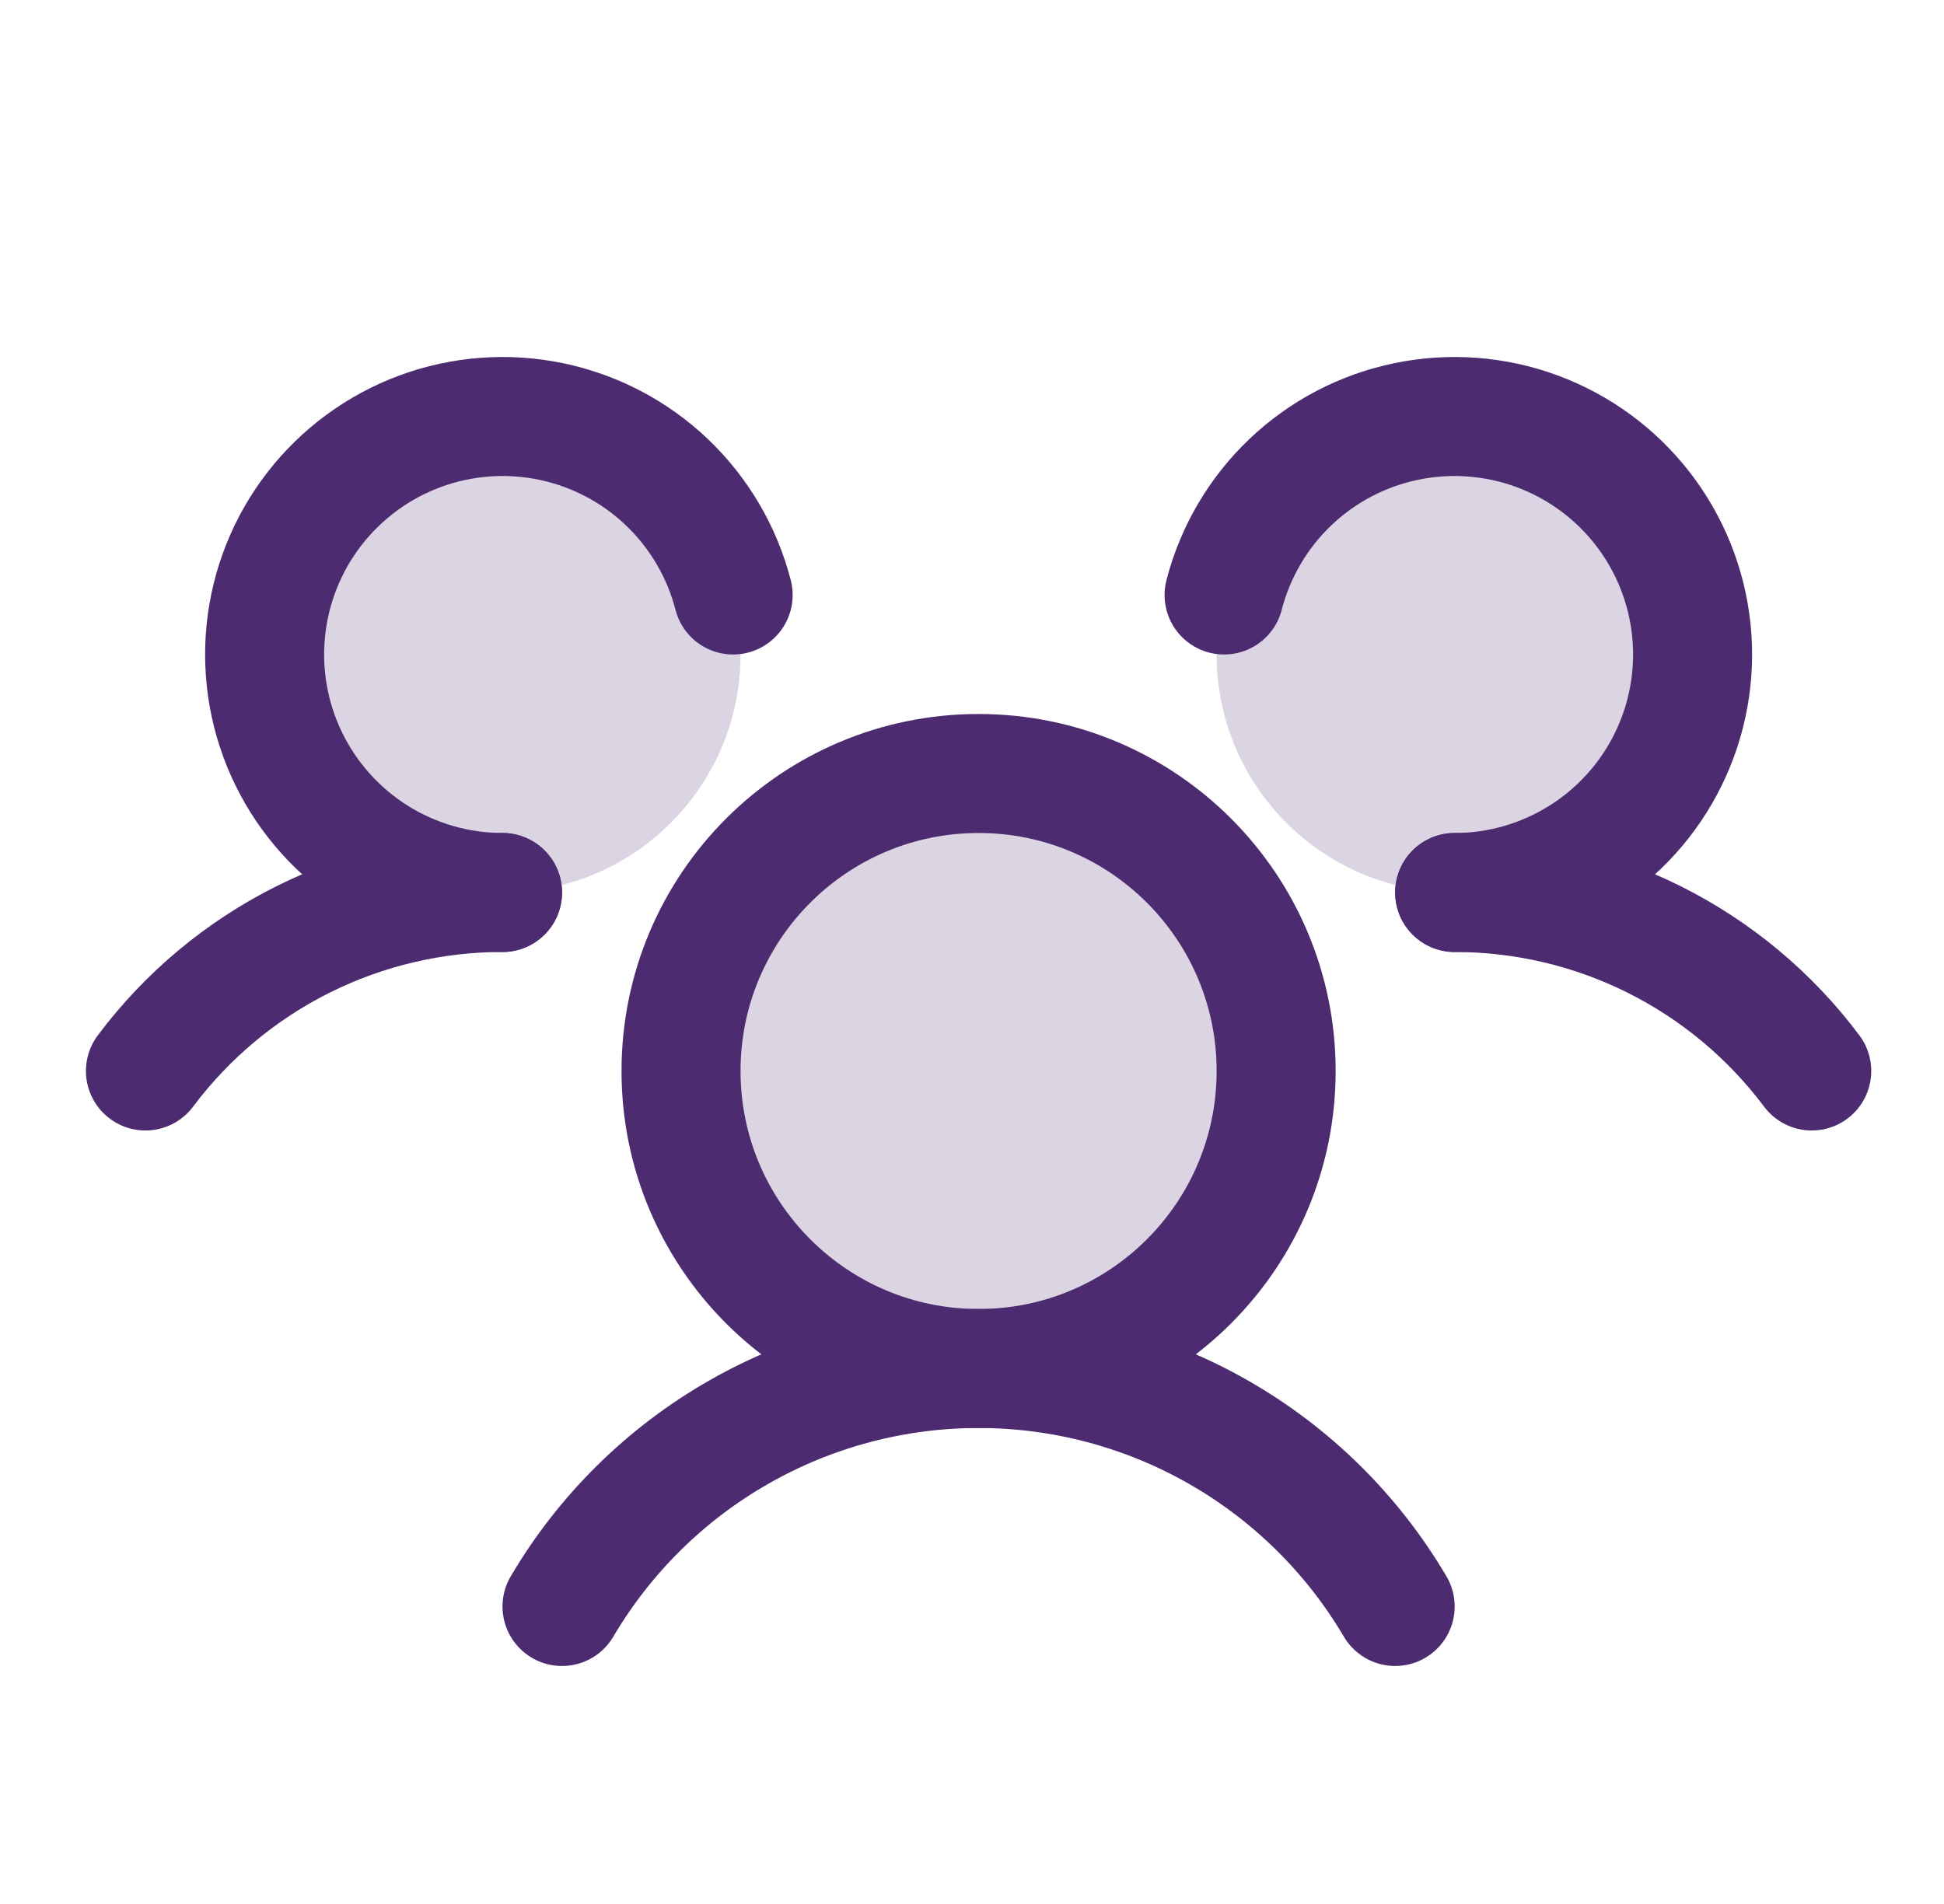
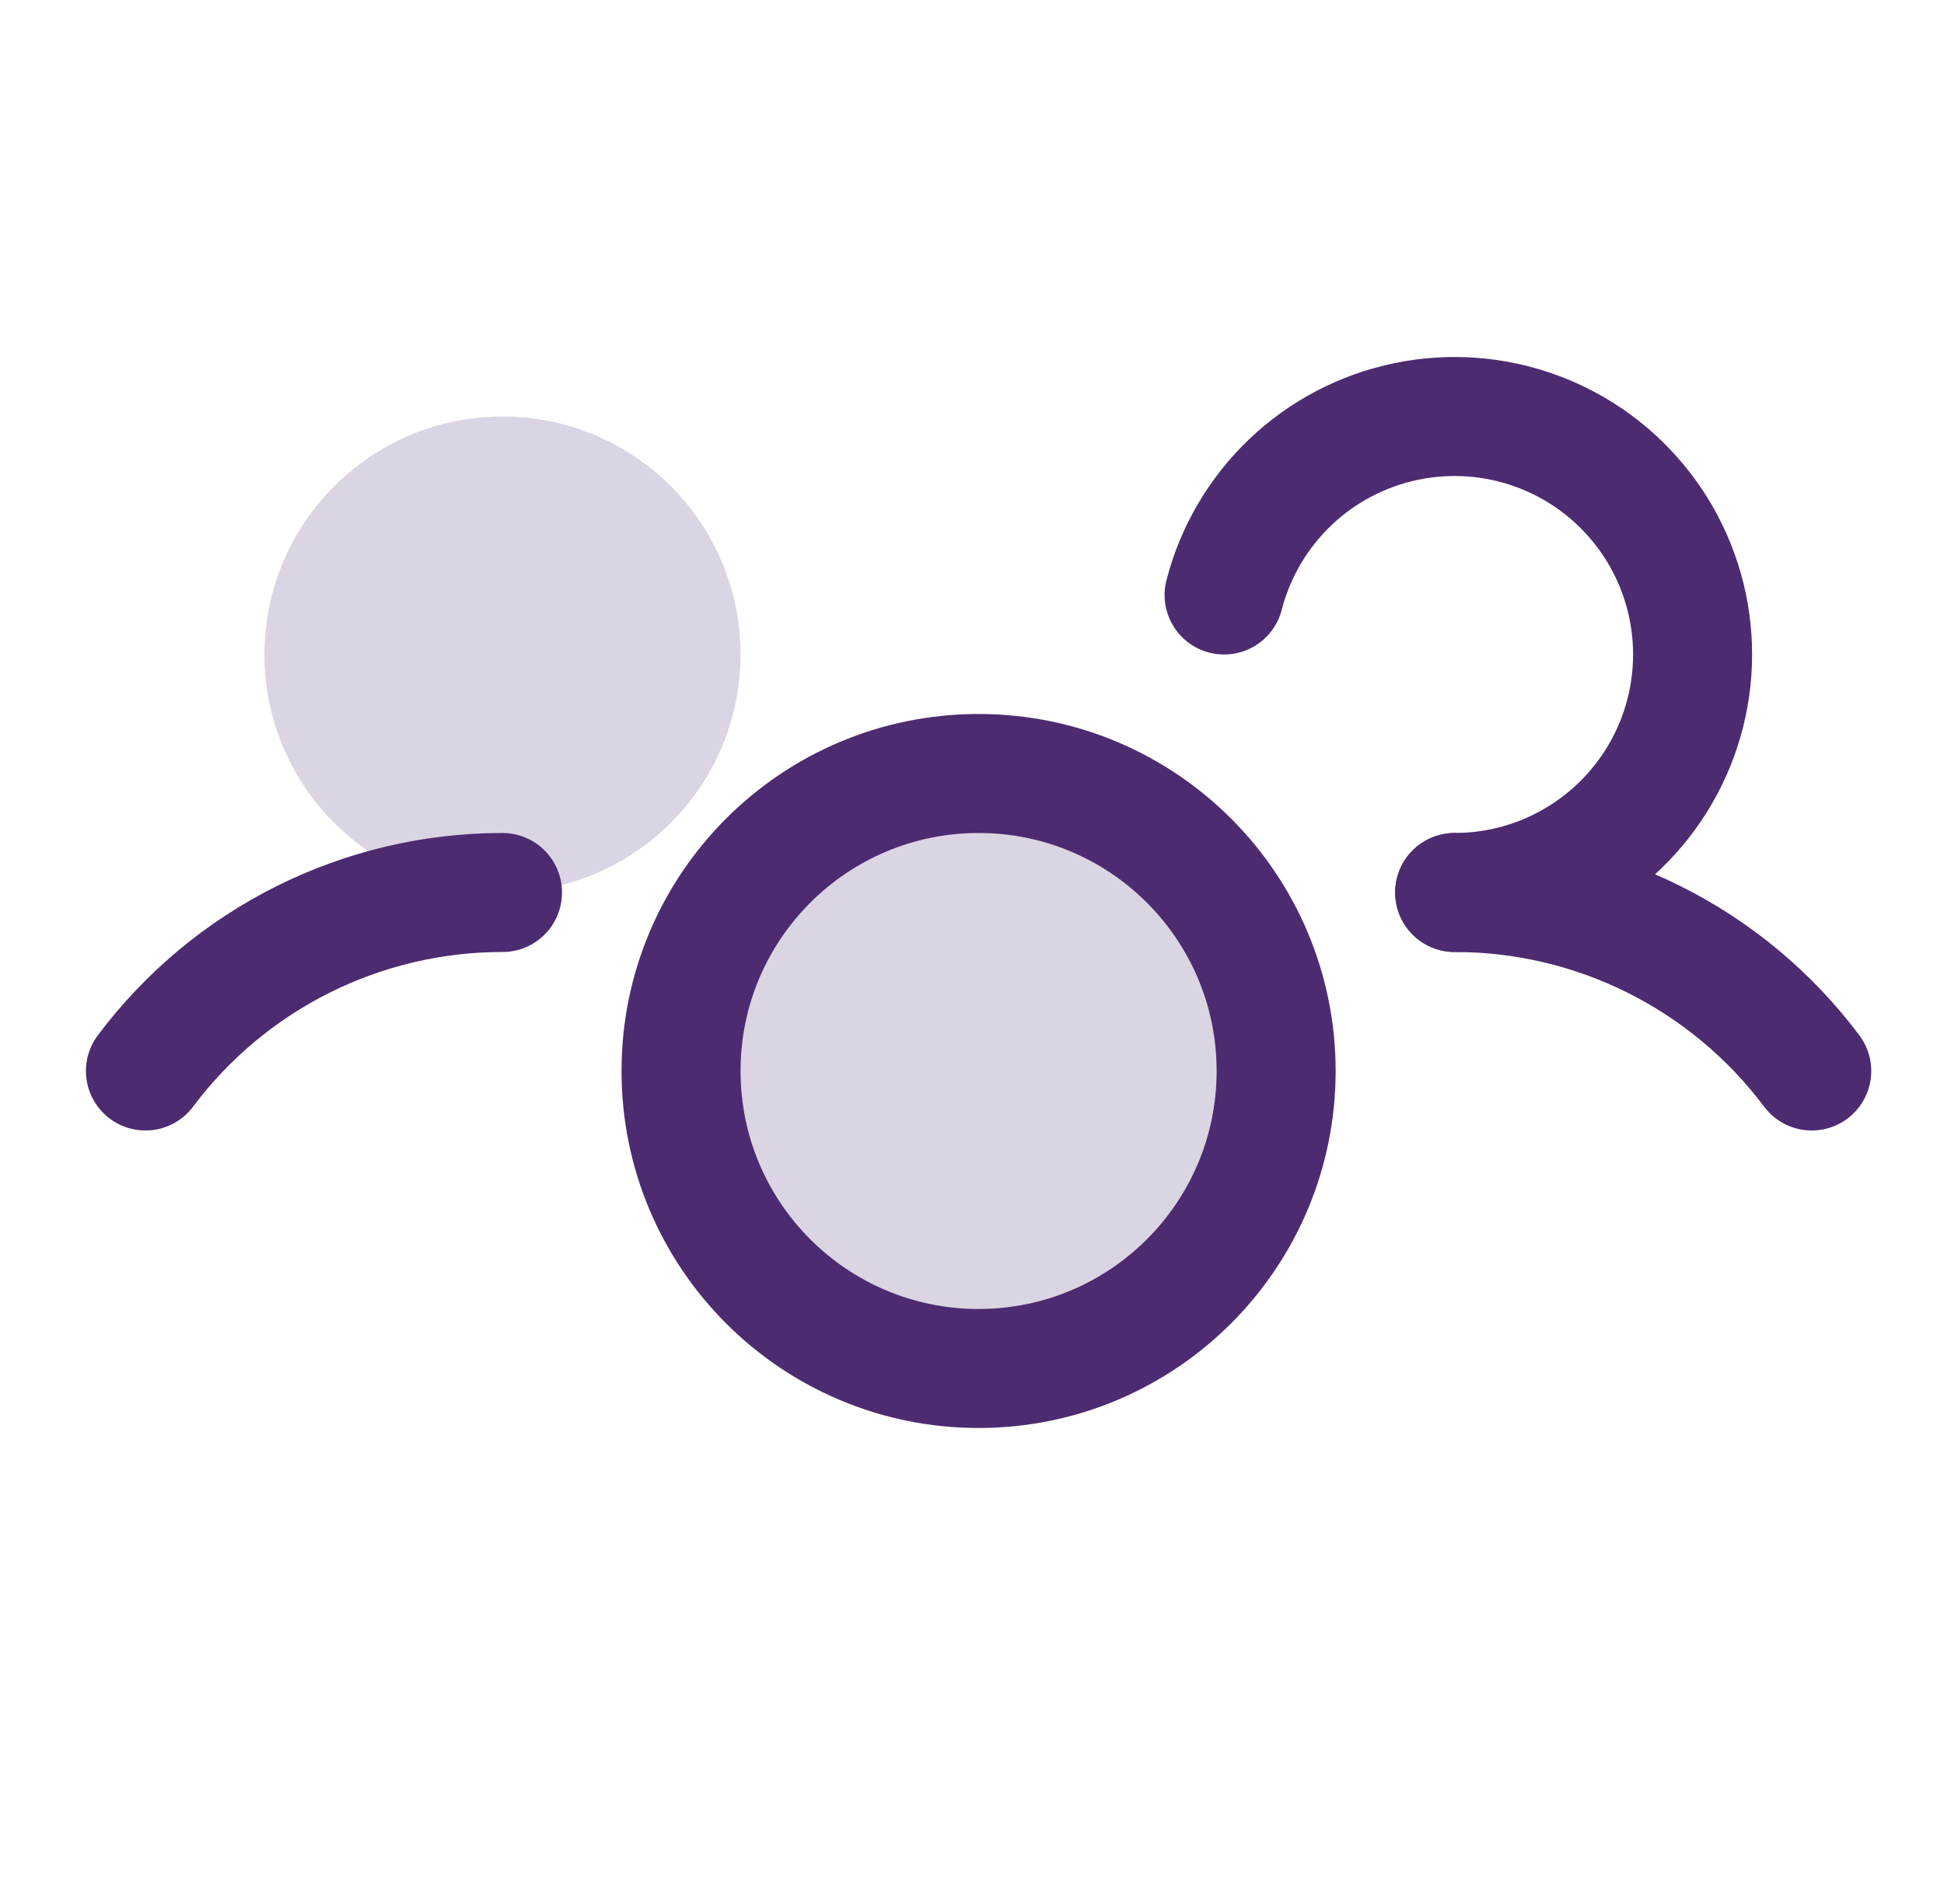
<svg xmlns="http://www.w3.org/2000/svg" width="49" height="48" viewBox="0 0 49 48" fill="none">
  <g clip-path="url(#clip0_200_29300)">
    <path opacity="0.2" d="M24.666 34.5C28.808 34.5 32.166 31.142 32.166 27C32.166 22.858 28.808 19.5 24.666 19.5C20.524 19.5 17.166 22.858 17.166 27C17.166 31.142 20.524 34.5 24.666 34.5Z" fill="#4D2B70" />
    <path opacity="0.2" d="M12.666 22.5C15.98 22.5 18.666 19.814 18.666 16.5C18.666 13.186 15.98 10.5 12.666 10.5C9.352 10.5 6.666 13.186 6.666 16.5C6.666 19.814 9.352 22.5 12.666 22.5Z" fill="#4D2B70" />
-     <path opacity="0.2" d="M36.666 22.5C39.98 22.5 42.666 19.814 42.666 16.5C42.666 13.186 39.98 10.5 36.666 10.5C33.352 10.5 30.666 13.186 30.666 16.5C30.666 19.814 33.352 22.5 36.666 22.5Z" fill="#4D2B70" />
    <path d="M36.666 22.5C38.413 22.499 40.136 22.905 41.698 23.686C43.26 24.467 44.619 25.602 45.666 27" stroke="#4D2B70" stroke-width="3" stroke-linecap="round" stroke-linejoin="round" />
    <path d="M3.666 27C4.713 25.602 6.072 24.467 7.634 23.686C9.196 22.905 10.919 22.499 12.666 22.5" stroke="#4D2B70" stroke-width="3" stroke-linecap="round" stroke-linejoin="round" />
    <path d="M24.666 34.5C28.808 34.5 32.166 31.142 32.166 27C32.166 22.858 28.808 19.5 24.666 19.5C20.524 19.5 17.166 22.858 17.166 27C17.166 31.142 20.524 34.5 24.666 34.5Z" stroke="#4D2B70" stroke-width="3" stroke-linecap="round" stroke-linejoin="round" />
-     <path d="M14.166 40.5C15.243 38.673 16.778 37.158 18.619 36.106C20.461 35.053 22.545 34.5 24.666 34.5C26.787 34.5 28.871 35.053 30.713 36.106C32.554 37.158 34.089 38.673 35.166 40.5" stroke="#4D2B70" stroke-width="3" stroke-linecap="round" stroke-linejoin="round" />
    <path d="M30.854 15C31.134 13.914 31.714 12.928 32.526 12.154C33.339 11.38 34.352 10.85 35.452 10.624C36.55 10.397 37.691 10.483 38.743 10.872C39.796 11.261 40.718 11.938 41.406 12.825C42.093 13.711 42.518 14.773 42.632 15.89C42.746 17.006 42.545 18.132 42.051 19.139C41.558 20.147 40.791 20.996 39.839 21.59C38.888 22.184 37.788 22.499 36.666 22.5" stroke="#4D2B70" stroke-width="3" stroke-linecap="round" stroke-linejoin="round" />
-     <path d="M12.667 22.5C11.545 22.499 10.445 22.184 9.493 21.59C8.542 20.996 7.775 20.147 7.282 19.139C6.788 18.132 6.587 17.006 6.701 15.89C6.815 14.773 7.24 13.711 7.927 12.825C8.615 11.938 9.537 11.261 10.589 10.872C11.642 10.483 12.783 10.397 13.881 10.624C14.98 10.85 15.994 11.38 16.807 12.154C17.619 12.928 18.199 13.914 18.479 15" stroke="#4D2B70" stroke-width="3" stroke-linecap="round" stroke-linejoin="round" />
  </g>
  <defs>
    <clipPath id="clip0_200_29300">
      <rect width="48" height="48" fill="white" transform="translate(0.666)" />
    </clipPath>
  </defs>
</svg>